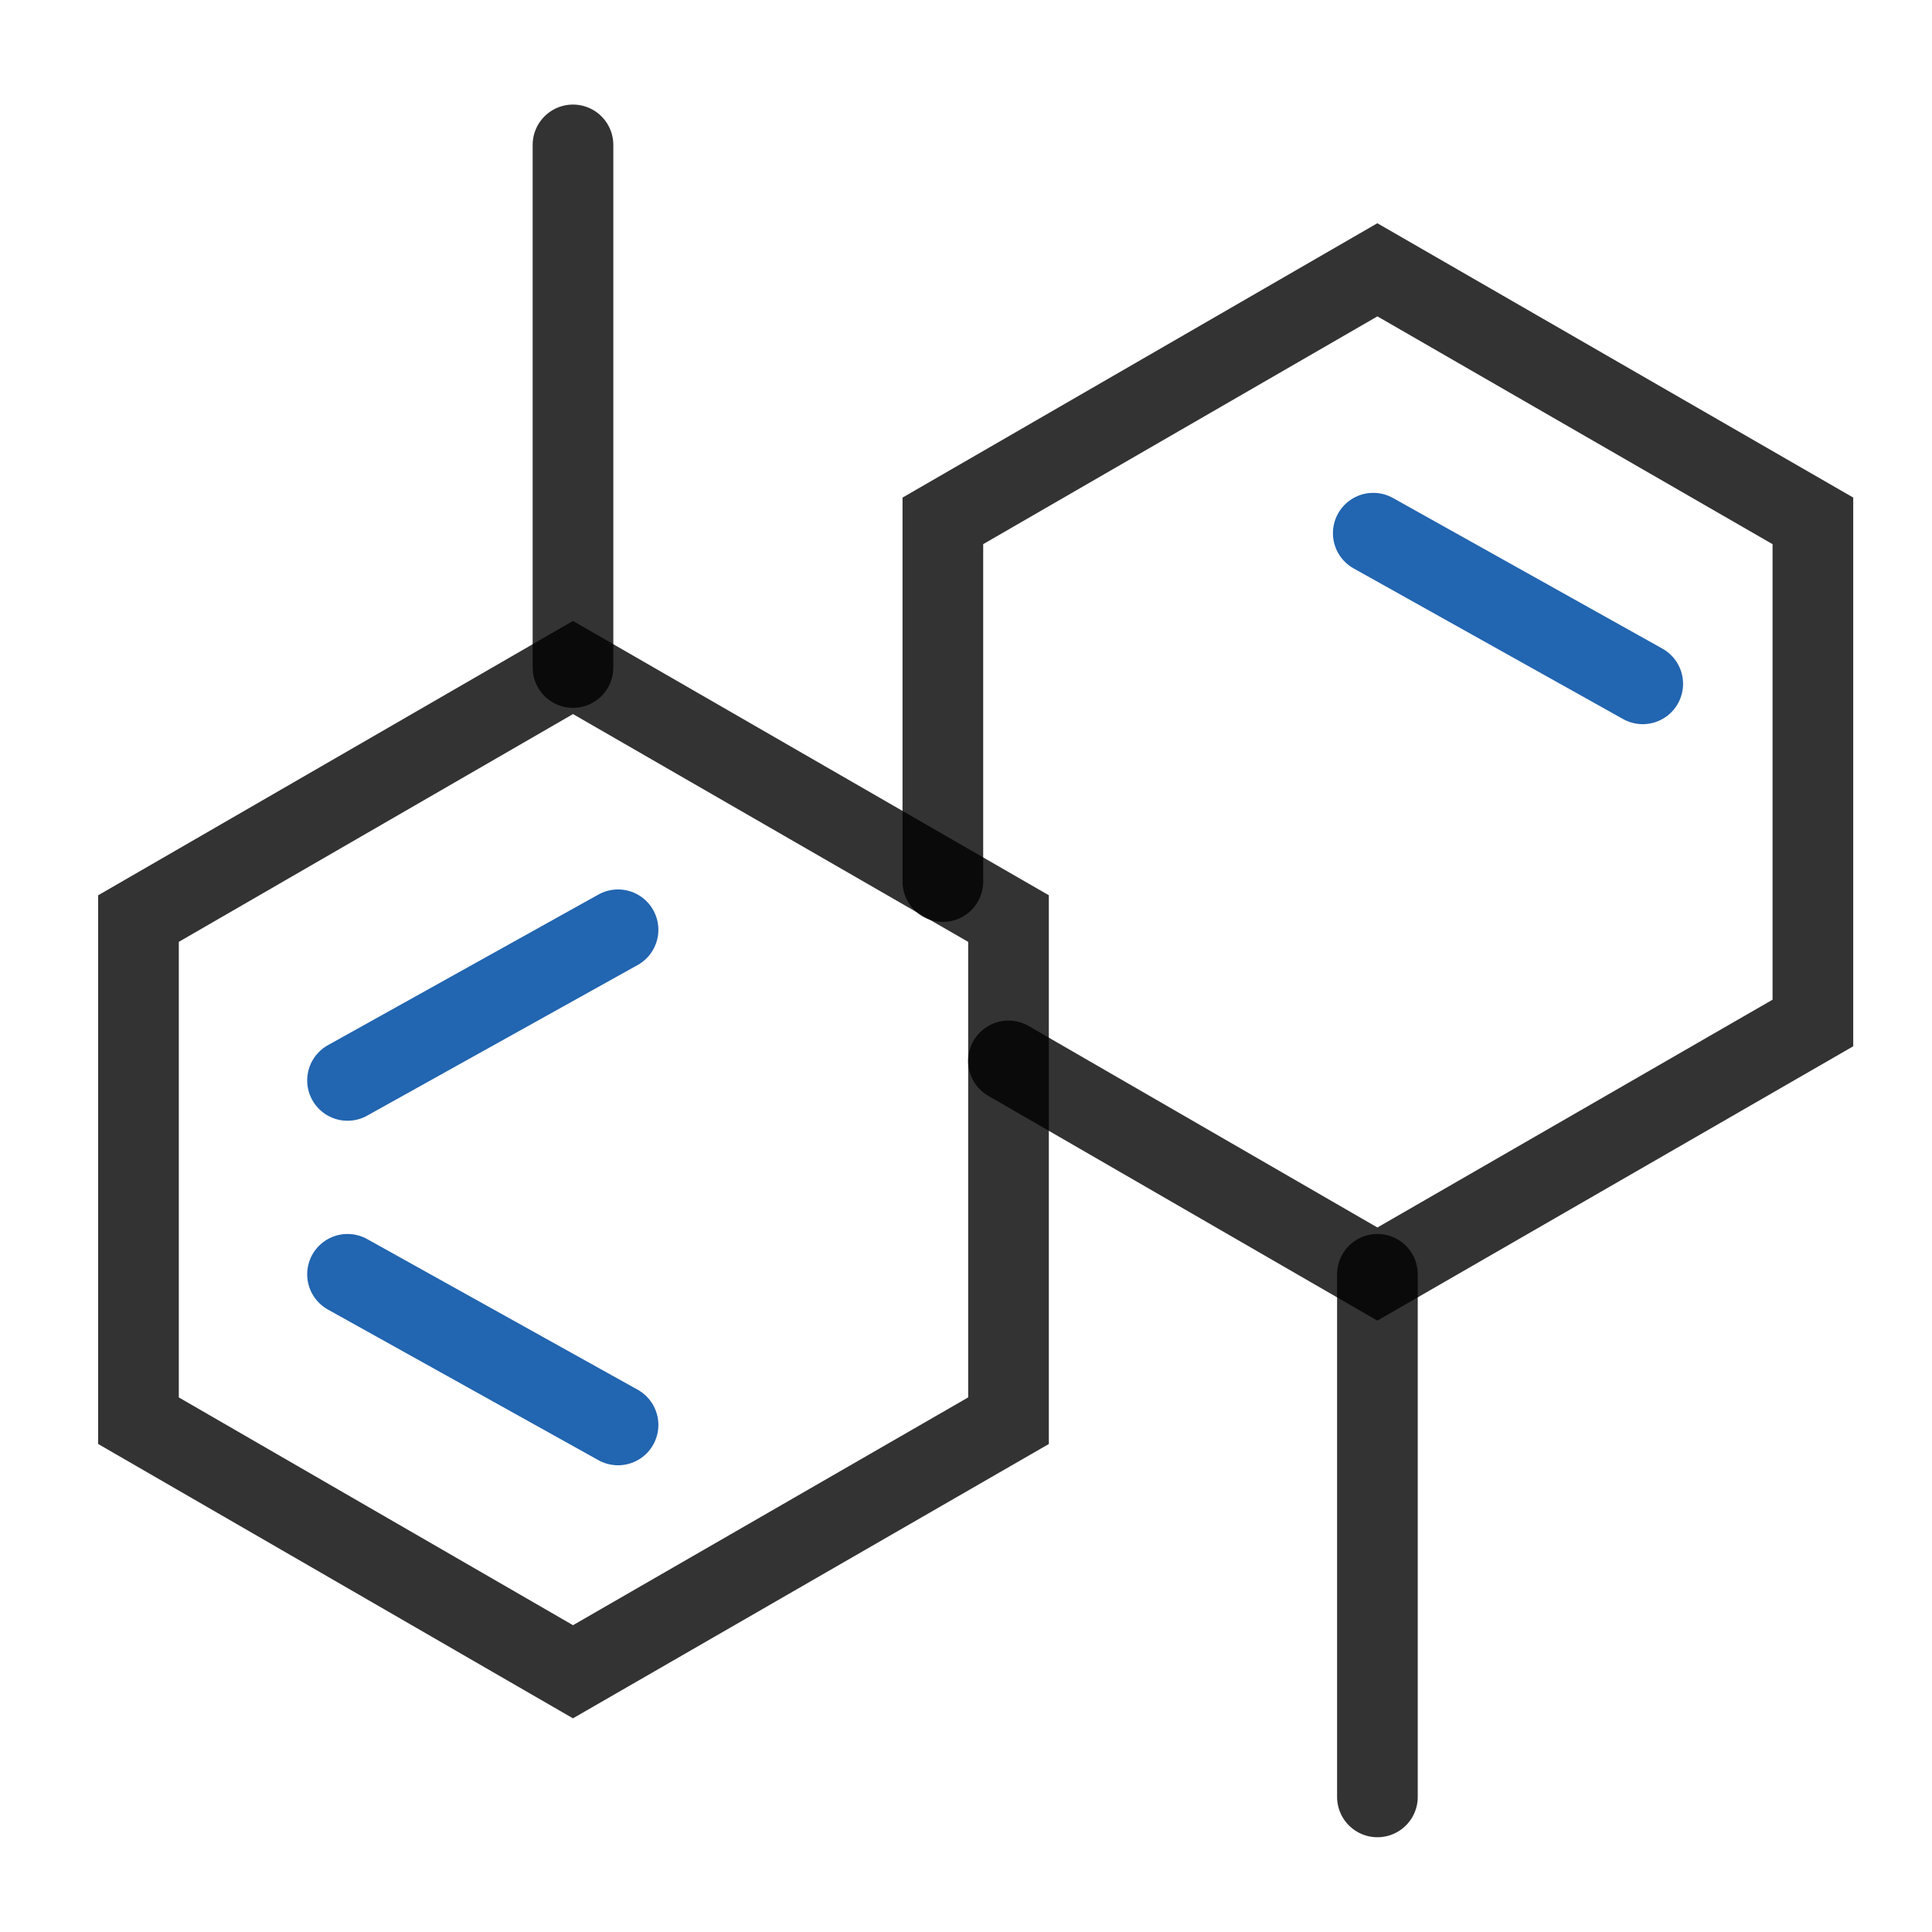
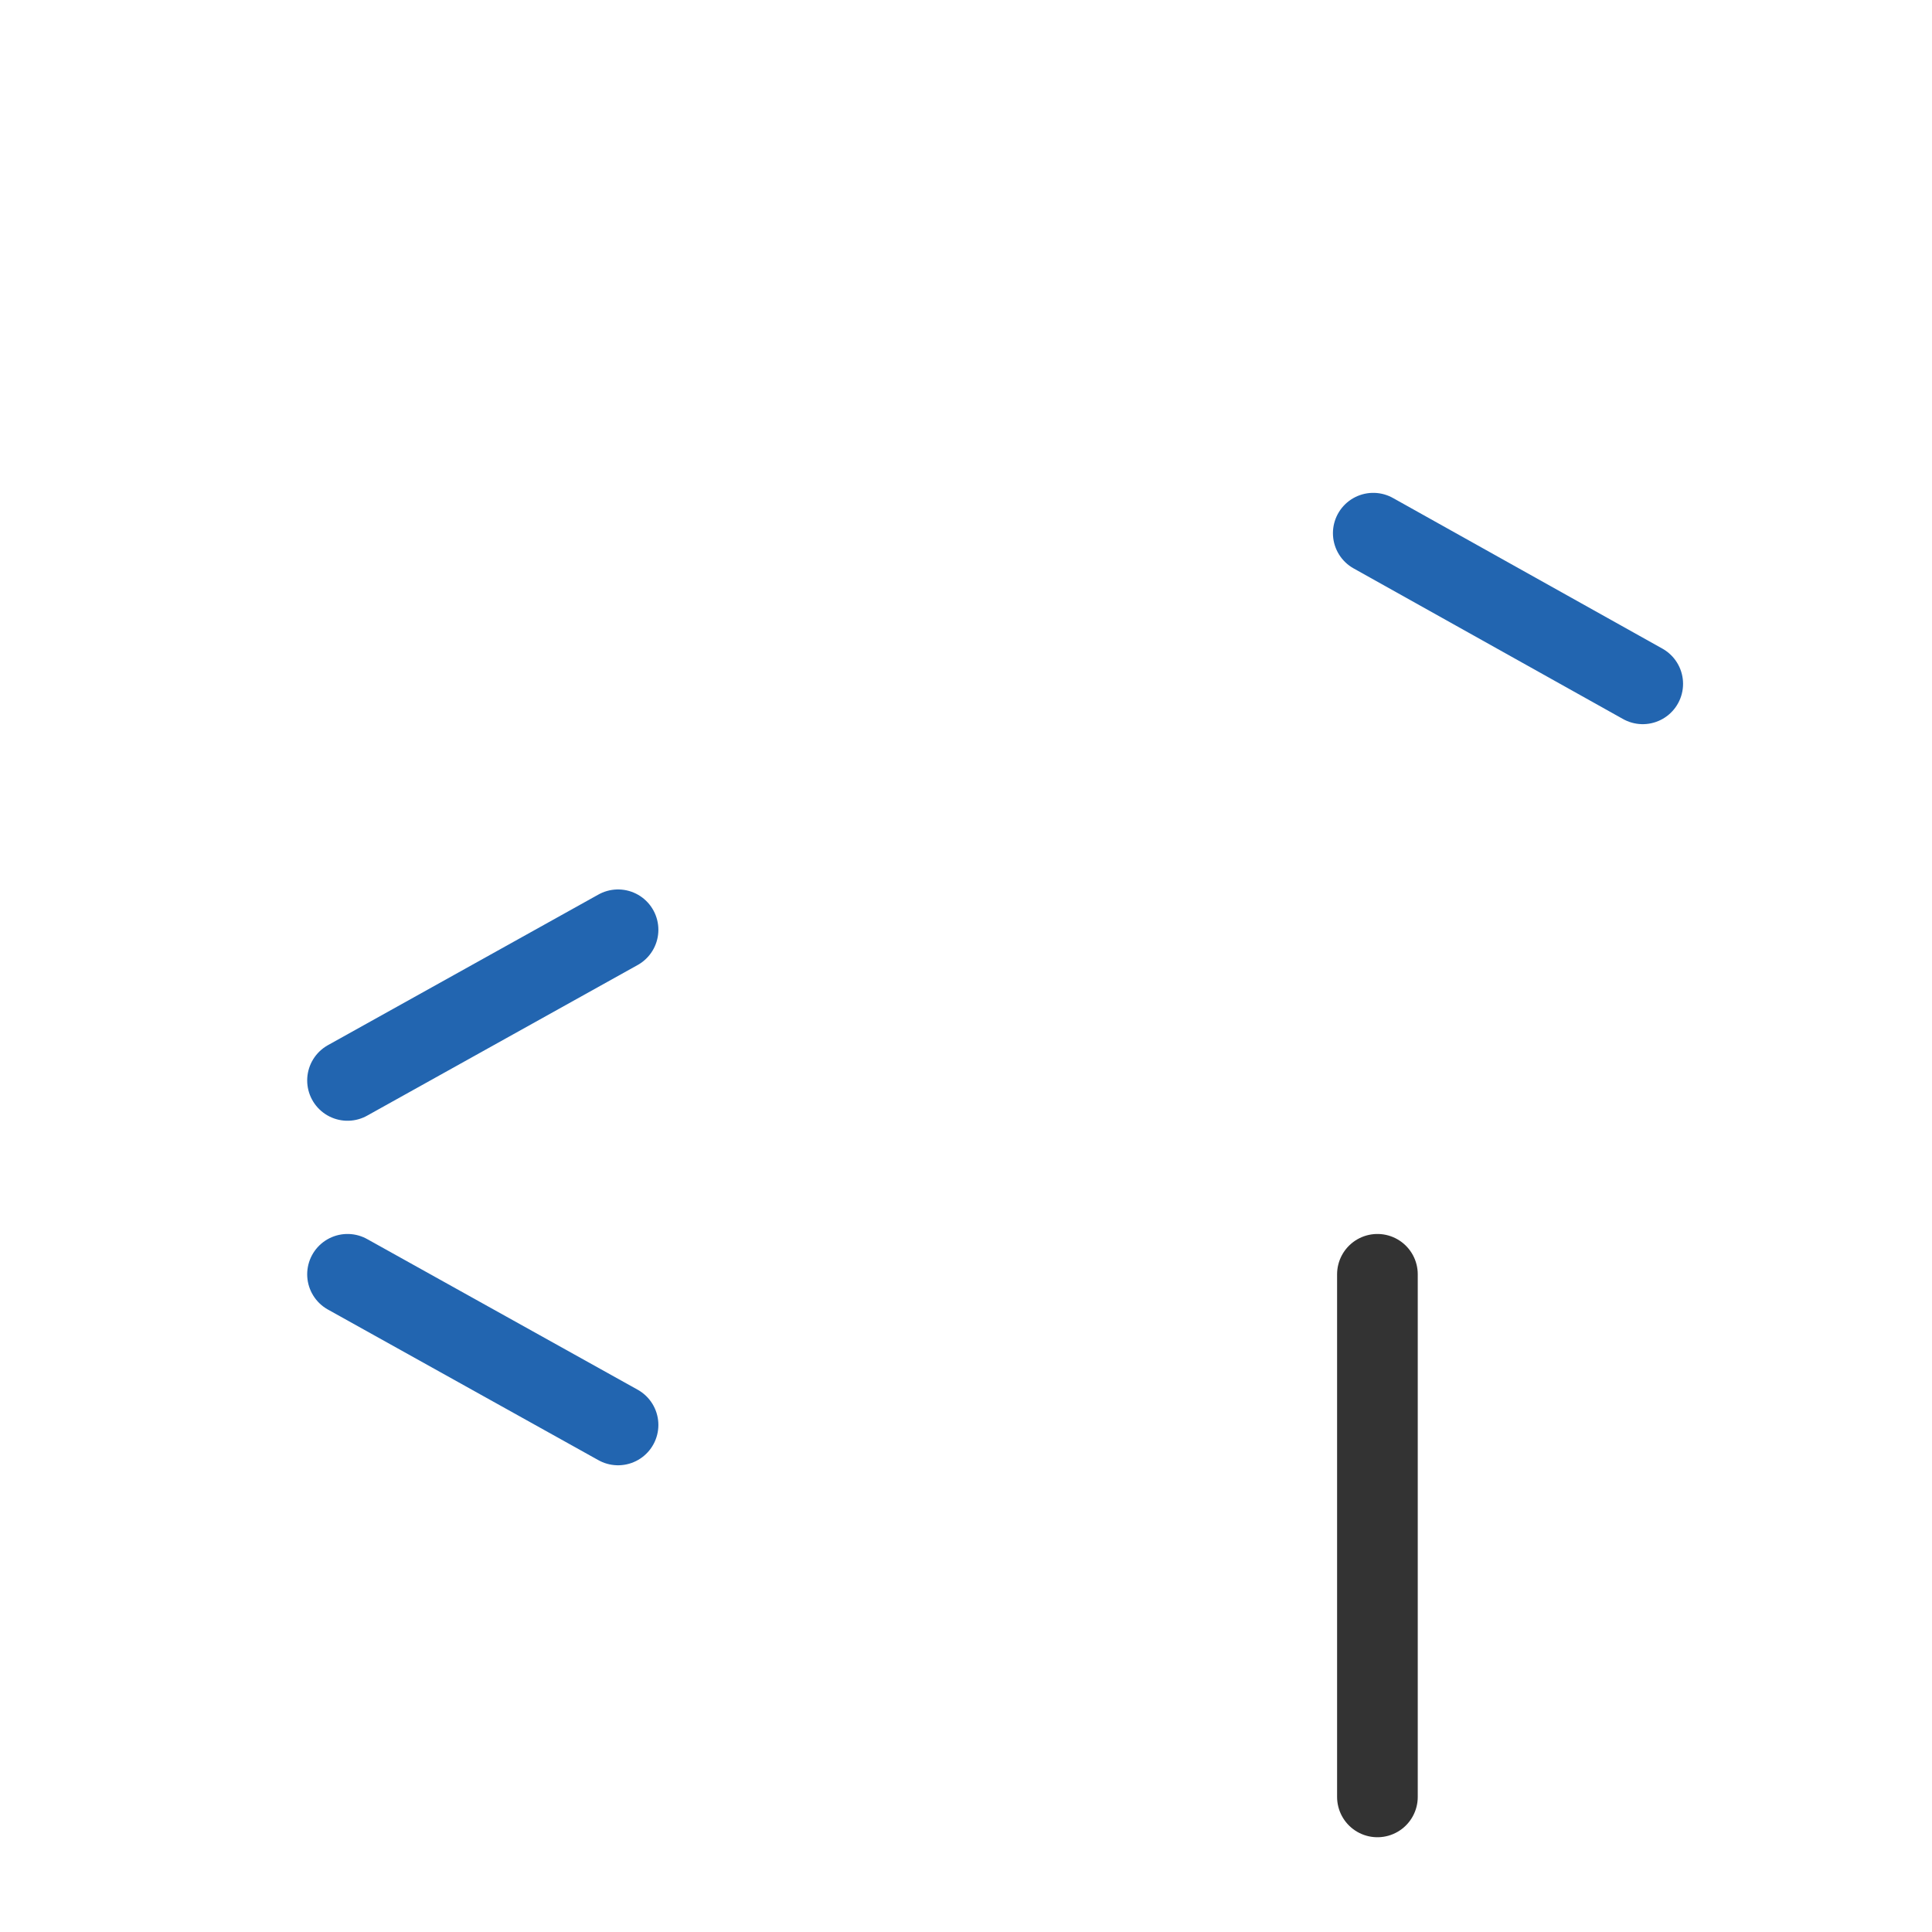
<svg xmlns="http://www.w3.org/2000/svg" width="40" height="40" viewBox="0 0 40 40" fill="none">
-   <path d="M20.88 29.414V19.018L11.863 13.82L2.867 19.018V29.414L11.863 34.612L20.88 29.414Z" stroke="black" stroke-opacity="0.8" stroke-width="1.67" stroke-miterlimit="10" stroke-linecap="round" />
-   <path d="M20.879 21.965L28.517 26.378L37.534 21.18V10.784L28.517 5.586L19.521 10.784V18.252" stroke="black" stroke-opacity="0.8" stroke-width="1.67" stroke-miterlimit="10" stroke-linecap="round" />
-   <path d="M11.863 3V13.82" stroke="black" stroke-opacity="0.8" stroke-width="1.67" stroke-miterlimit="10" stroke-linecap="round" />
  <path d="M28.518 26.383V37.203" stroke="black" stroke-opacity="0.8" stroke-width="1.67" stroke-miterlimit="10" stroke-linecap="round" />
  <path d="M7.195 22.369L12.796 19.25" stroke="#2265B0" stroke-width="1.67" stroke-miterlimit="10" stroke-linecap="round" />
  <path d="M34.011 14.158L28.432 11.039" stroke="#2265B0" stroke-width="1.67" stroke-miterlimit="10" stroke-linecap="round" />
  <path d="M7.195 26.383L12.796 29.502" stroke="#2265B0" stroke-width="1.67" stroke-miterlimit="10" stroke-linecap="round" />
</svg>